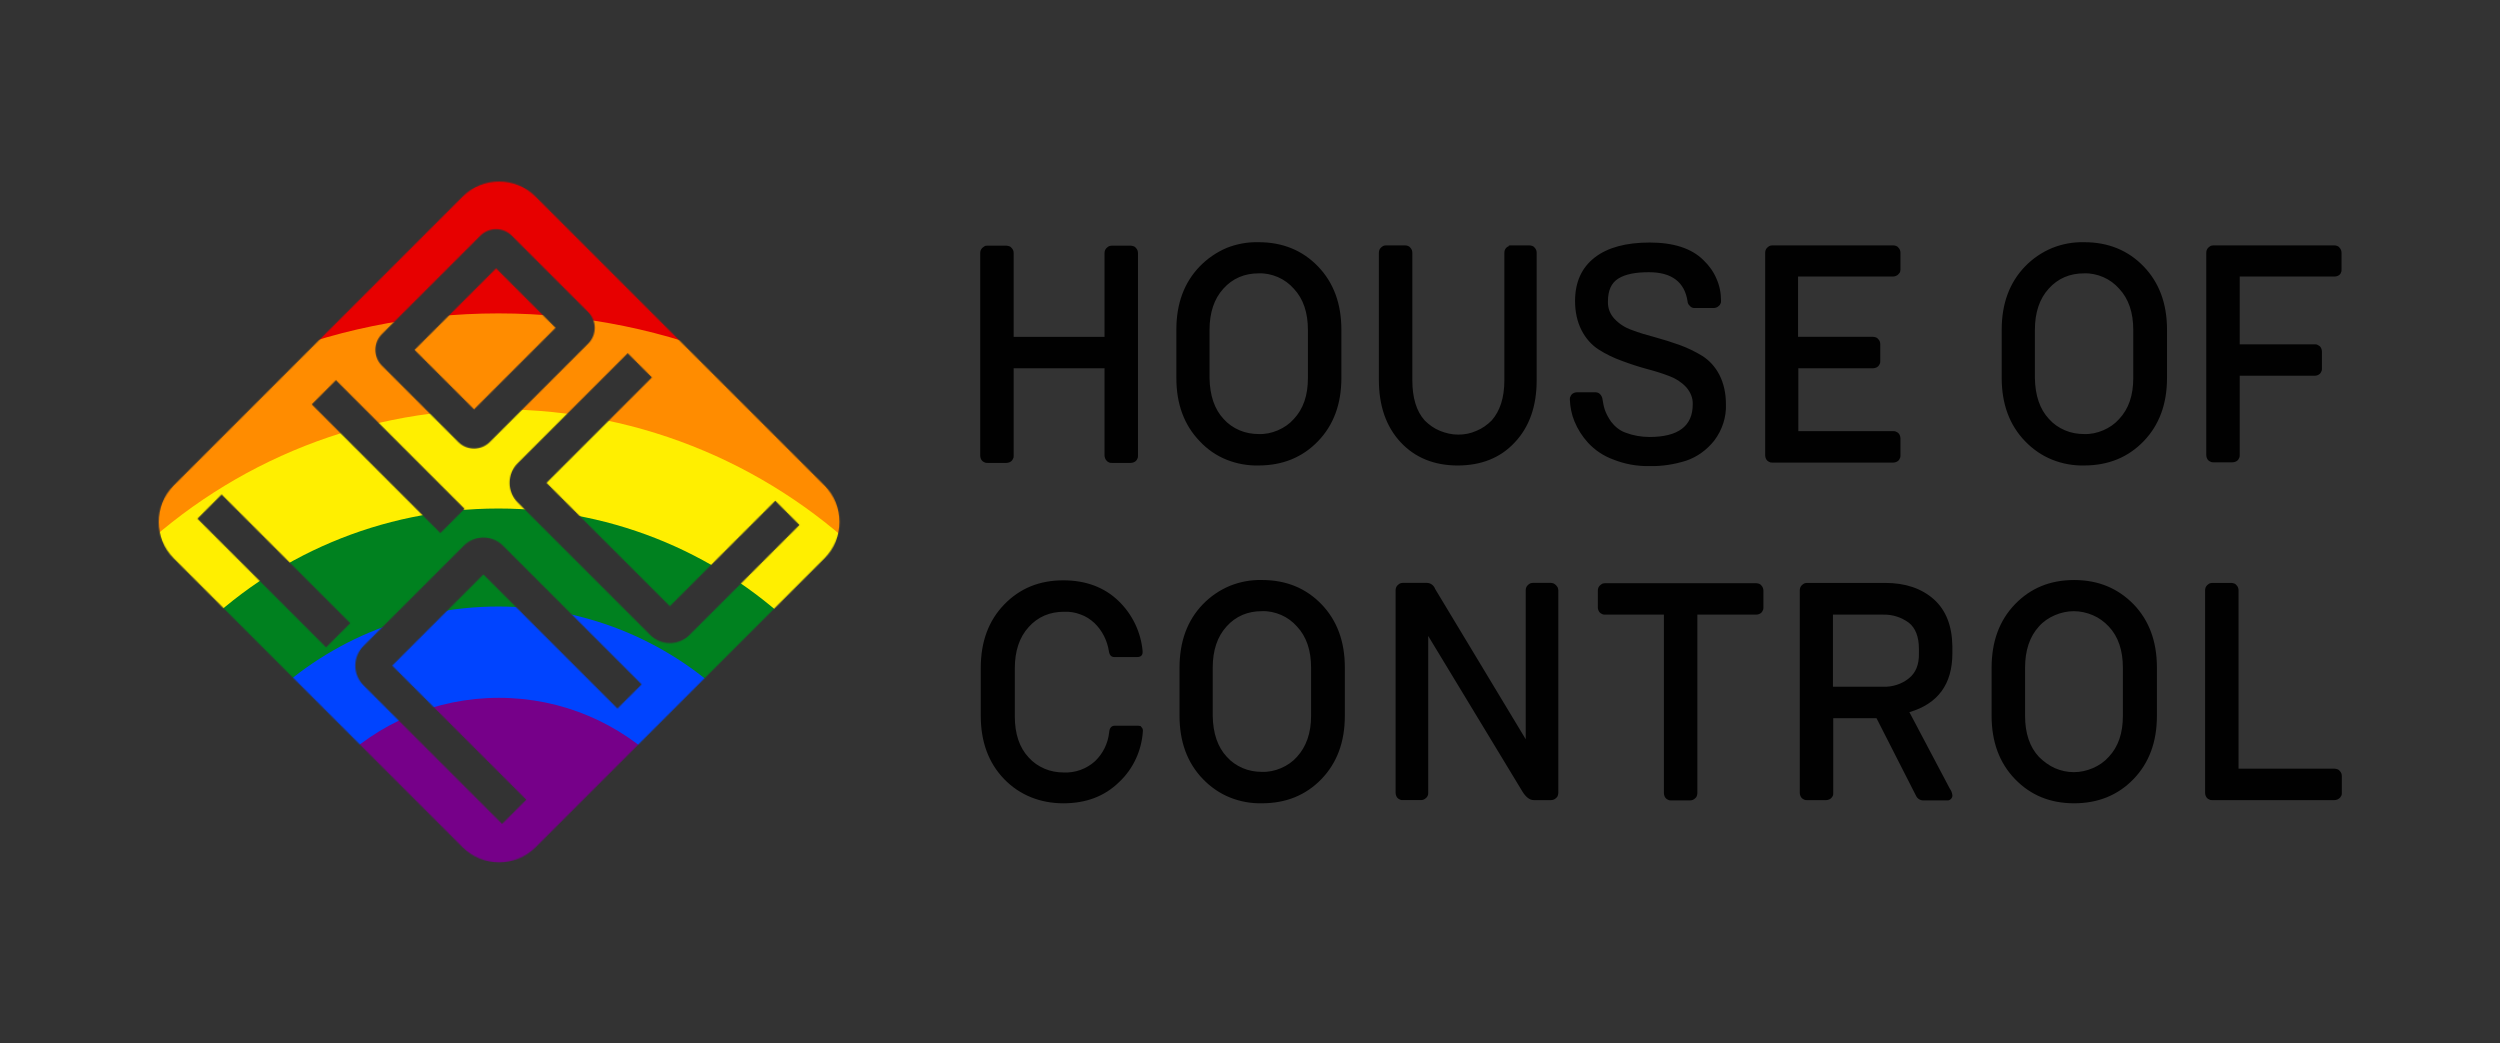
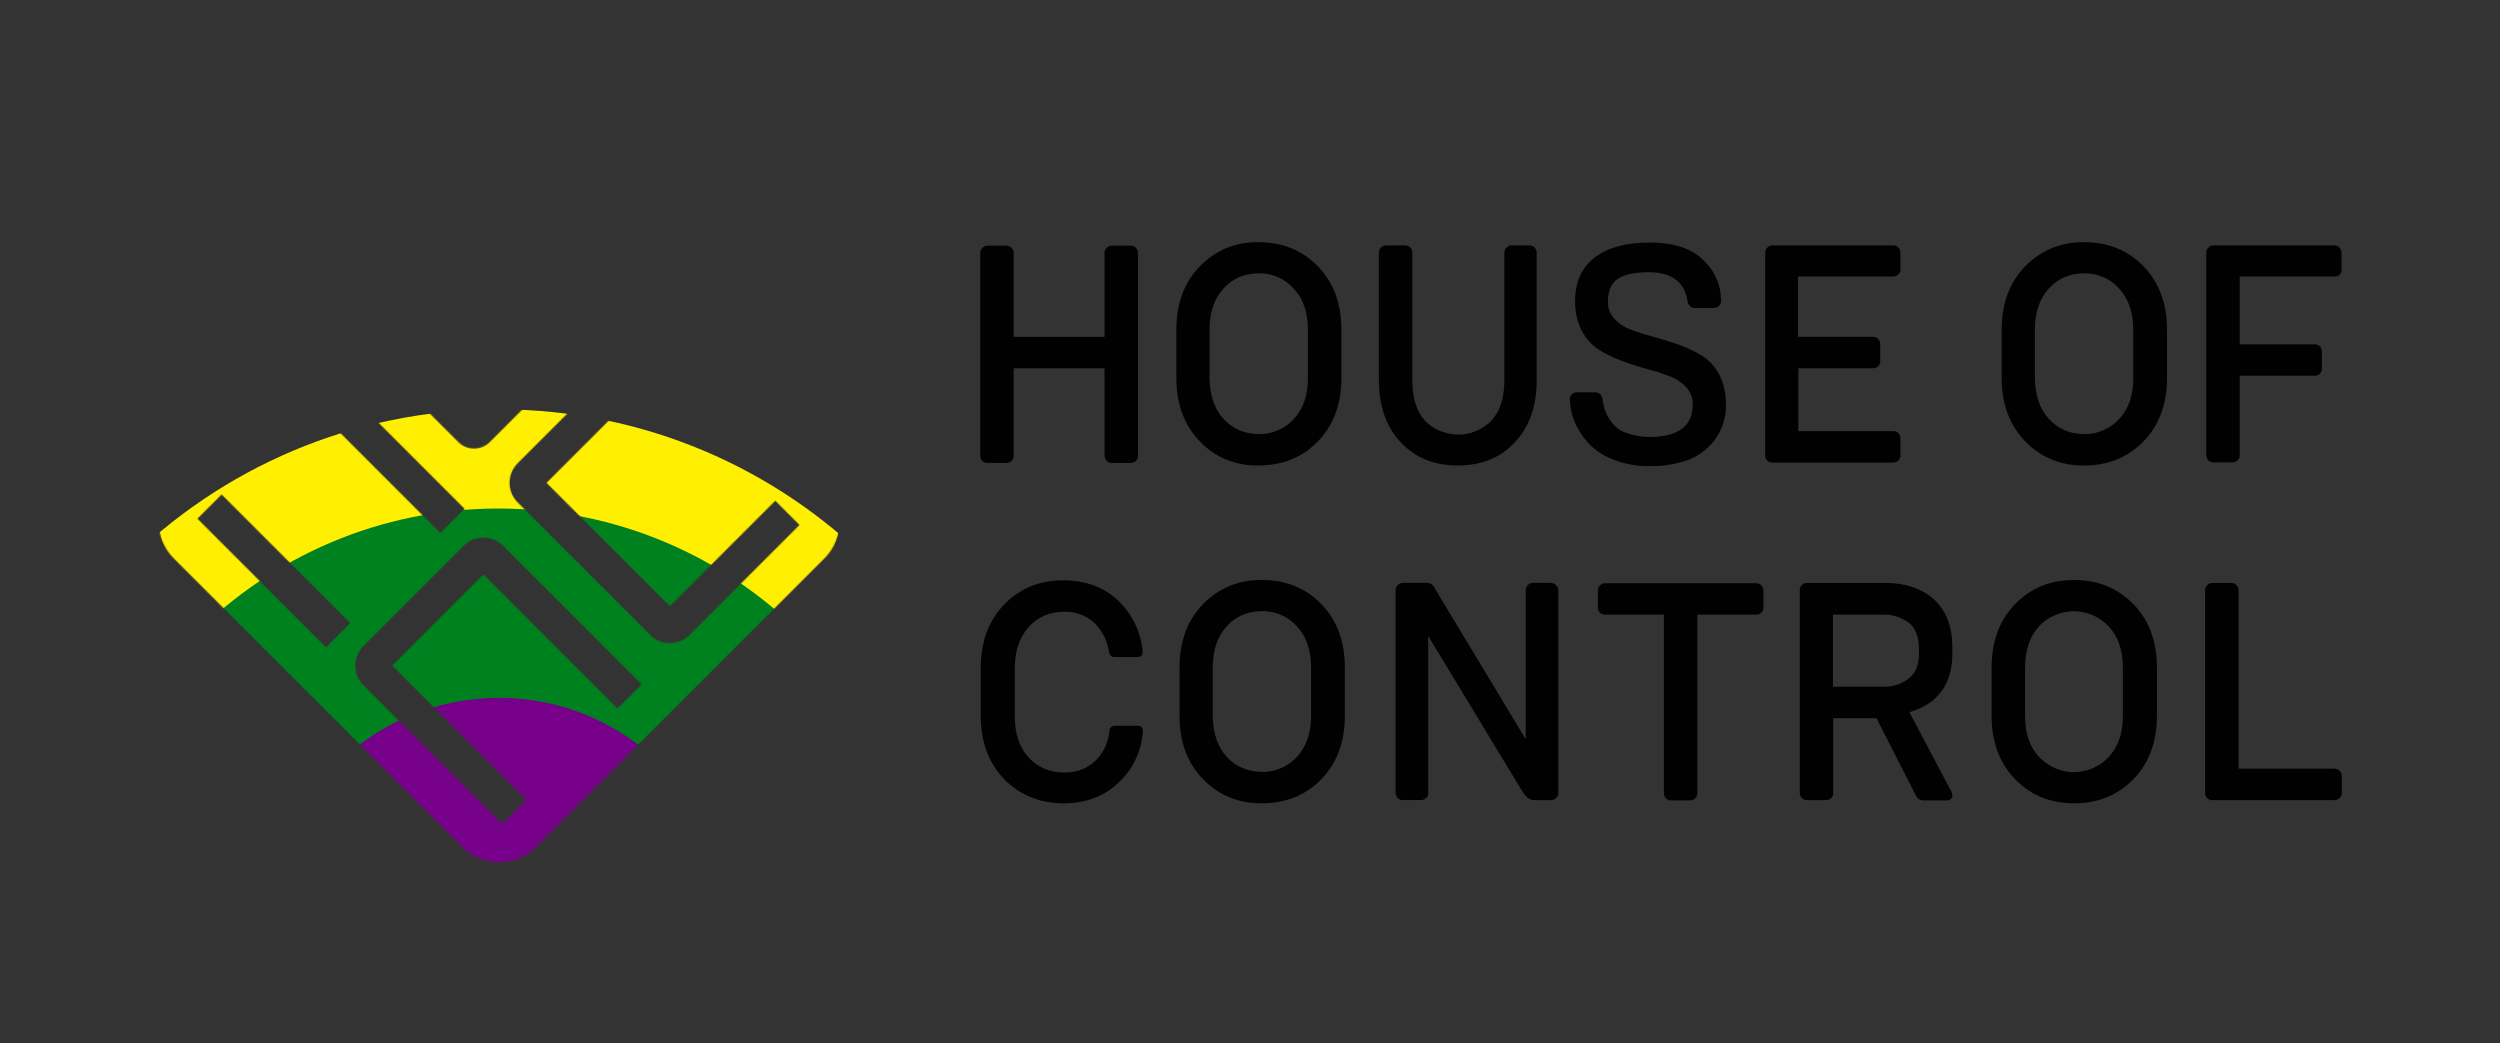
<svg xmlns="http://www.w3.org/2000/svg" width="2300" height="960" viewBox="0 0 2300 960" fill="none">
  <rect x="0" y="0" width="2300" height="960" fill="#333333" stroke="none" />
  <mask id="mask0_7671_1294" style="mask-type:luminance" maskUnits="userSpaceOnUse" x="146" y="167" width="627" height="627">
    <path d="M758.417 446.571L492.769 180.923C474.218 162.359 444.125 162.359 425.574 180.923L159.913 446.571C141.362 465.135 141.362 495.215 159.913 513.766L425.574 779.427C444.125 797.978 474.218 797.978 492.769 779.427L758.43 513.766C776.981 495.215 776.981 465.122 758.43 446.571H758.417ZM351.37 307.373L441.885 216.859C445.763 212.994 450.911 210.846 456.401 210.846C461.89 210.846 467.052 212.981 470.917 216.859L541.151 287.093C549.155 295.098 549.155 308.12 541.151 316.138L450.636 406.652C446.758 410.517 441.61 412.666 436.12 412.666C430.631 412.666 425.469 410.53 421.605 406.652L351.37 336.418C347.506 332.54 345.357 327.392 345.357 321.902C345.357 316.413 347.493 311.264 351.37 307.387V307.373ZM309.068 349.742L427.435 468.109L405.15 490.394L286.783 372.027L309.068 349.742ZM299.989 595.568L181.621 477.201L203.906 454.916L322.273 573.283L299.989 595.568ZM568.06 651.863L444.715 528.517L360.869 612.377L484.214 735.722L461.929 758.007L334.339 630.417C329.531 625.609 326.885 619.202 326.885 612.39C326.885 605.577 329.531 599.171 334.352 594.363L426.688 502.014C436.631 492.071 452.811 492.071 462.755 502.014L590.332 629.604L568.06 651.876V651.863ZM634.299 584.196C629.333 589.162 622.796 591.651 616.272 591.651C609.747 591.651 603.197 589.162 598.245 584.196L476.275 462.24C466.331 452.296 466.331 436.116 476.275 426.173L577.519 324.942L599.791 347.226L502.804 444.213L616.272 557.667L713.258 460.681L735.543 482.965L634.299 584.196ZM436.134 376.599L381.424 321.889L456.414 246.899L511.123 301.609L436.134 376.599Z" fill="white" />
  </mask>
  <g mask="url(#mask0_7671_1294)">
-     <path d="M458.589 1561.2C844.434 1561.2 1157.22 1248.41 1157.22 862.565C1157.22 476.72 844.434 163.931 458.589 163.931C72.744 163.931 -240.045 476.72 -240.045 862.565C-240.045 1248.41 72.744 1561.2 458.589 1561.2Z" fill="#E70000" />
-     <path d="M458.589 1436.81C775.733 1436.81 1032.83 1179.71 1032.83 862.565C1032.83 545.421 775.733 288.324 458.589 288.324C141.444 288.324 -115.652 545.421 -115.652 862.565C-115.652 1179.71 141.444 1436.81 458.589 1436.81Z" fill="#FF8C00" />
    <path d="M458.589 1348.55C726.988 1348.55 944.568 1130.96 944.568 862.566C944.568 594.166 726.988 376.586 458.589 376.586C190.189 376.586 -27.391 594.166 -27.391 862.566C-27.391 1130.96 190.189 1348.55 458.589 1348.55Z" fill="#FFEF00" />
    <path d="M458.589 1257.3C676.593 1257.3 853.321 1080.57 853.321 862.565C853.321 644.56 676.593 467.833 458.589 467.833C240.585 467.833 63.857 644.56 63.857 862.565C63.857 1080.57 240.585 1257.3 458.589 1257.3Z" fill="#00811F" />
-     <path d="M458.5 1169C627.223 1169 764 1032.22 764 863.5C764 694.777 627.223 558 458.5 558C289.777 558 153 694.777 153 863.5C153 1032.22 289.777 1169 458.5 1169Z" fill="#0044FF" />
    <path d="M459 1066C576.084 1066 671 971.084 671 854C671 736.916 576.084 642 459 642C341.916 642 247 736.916 247 854C247 971.084 341.916 1066 459 1066Z" fill="#760089" />
  </g>
  <path d="M1018.03 423.74C1017.5 423.21 1016.97 422.41 1016.7 421.62C1016.43 420.82 1016.17 420.03 1016.17 418.97V338.82H932.57V419.24C932.57 420.04 932.57 421.1 932.04 421.89C931.77 422.69 931.24 423.48 930.71 424.01C930.18 424.54 929.38 425.07 928.59 425.34C927.8 425.61 927 425.87 925.94 425.87H908.42C907.62 425.87 906.56 425.87 905.77 425.34C904.97 425.07 904.18 424.54 903.65 424.01C903.12 423.48 902.59 422.68 902.32 421.89C902.05 421.09 901.79 420.3 901.79 419.24V232.93C901.79 231.07 902.32 229.48 903.65 228.15C904.18 227.62 904.98 227.09 905.77 226.56C906.57 226.03 907.36 226.03 908.42 226.03H925.94C926.74 226.03 927.8 226.3 928.59 226.56C929.39 226.83 930.18 227.36 930.71 228.15C932.04 229.48 932.57 231.07 932.57 232.93V309.9H1016.17V232.93C1016.17 231.07 1016.7 229.48 1018.03 228.15C1018.56 227.62 1019.36 227.09 1020.15 226.56C1020.95 226.29 1021.74 226.03 1022.8 226.03H1040.32C1041.12 226.03 1042.18 226.3 1042.97 226.56C1043.77 226.83 1044.56 227.36 1045.09 228.15C1046.42 229.48 1046.95 231.33 1046.95 232.93V419.24C1046.95 420.04 1046.95 421.1 1046.42 421.89C1046.15 422.69 1045.62 423.48 1045.09 424.01C1044.56 424.54 1043.76 425.07 1042.97 425.34C1042.17 425.61 1041.38 425.87 1040.32 425.87H1022.8C1022 425.87 1020.94 425.87 1020.15 425.34C1019.35 425.07 1018.56 424.54 1018.03 423.75V423.74ZM1103.75 245.12C1110.65 237.95 1119.14 232.11 1128.43 228.13C1137.72 224.41 1147.8 222.56 1157.89 222.82C1179.92 222.82 1198.23 230.25 1212.56 245.11C1226.89 259.97 1234.06 279.35 1234.06 303.23V347.82C1234.06 371.71 1226.89 391.08 1212.56 405.94C1198.23 420.8 1179.92 428.23 1157.89 428.23C1147.8 428.5 1137.72 426.64 1128.43 422.92C1119.14 419.2 1110.65 413.37 1103.75 405.93C1089.42 391.07 1082.25 371.69 1082.25 347.81V303.22C1082.25 279.33 1089.42 259.96 1103.75 245.1V245.12ZM1125.78 385.52C1129.76 390.03 1134.8 393.48 1140.38 395.87C1145.95 398.26 1152.06 399.32 1157.9 399.32C1164 399.59 1170.11 398.26 1175.68 395.87C1181.25 393.48 1186.3 390.03 1190.28 385.52C1199.04 376.23 1203.28 363.76 1203.28 347.83V303.51C1203.28 287.59 1199.03 274.85 1190.28 265.56C1186.3 261.05 1181.26 257.33 1175.68 254.94C1170.11 252.55 1164 251.22 1157.9 251.49C1151.8 251.49 1145.69 252.55 1140.12 254.94C1134.55 257.33 1129.5 261.04 1125.52 265.56C1117.03 274.85 1112.78 287.59 1112.78 303.51V347.83C1113.05 363.75 1117.29 376.49 1125.78 385.52ZM1389.59 225.75H1407.11C1407.91 225.75 1408.97 226.02 1409.76 226.28C1410.56 226.55 1411.35 227.08 1411.88 227.87C1413.21 229.2 1413.74 230.79 1413.74 232.65V349.69C1413.74 373.58 1407.1 392.69 1393.57 407.02C1380.3 421.35 1362.52 428.25 1341.02 428.25C1319.52 428.25 1301.74 421.08 1288.47 406.75C1275.2 392.42 1268.56 373.31 1268.56 349.42V232.64C1268.56 230.78 1269.09 229.19 1270.42 227.86C1270.95 227.33 1271.75 226.8 1272.54 226.27C1273.34 226 1274.13 225.74 1275.19 225.74H1292.71C1293.51 225.74 1294.57 226.01 1295.36 226.27C1296.16 226.54 1296.95 227.07 1297.48 227.86C1298.81 229.19 1299.34 230.78 1299.34 232.64V349.68C1299.34 365.87 1303.06 378.34 1310.75 386.84C1314.73 390.82 1319.51 394.27 1324.82 396.39C1330.13 398.51 1335.7 399.84 1341.54 399.84C1347.38 399.84 1352.95 398.78 1358.26 396.39C1363.57 394.27 1368.35 390.82 1372.33 386.84C1380.03 378.08 1384.01 365.87 1384.01 349.95V232.64C1384.01 230.78 1384.54 229.19 1385.87 227.86C1386.4 227.33 1387.2 226.8 1387.99 226.53C1387.72 226 1388.52 225.73 1389.58 225.73L1389.59 225.75ZM1552.55 277.24C1549.9 259.46 1537.95 250.43 1516.99 250.43C1504.52 250.43 1495.23 252.29 1488.86 256.27C1482.49 260.25 1479.31 267.15 1479.31 277.24C1479.04 283.34 1481.17 288.92 1485.41 293.43C1489.66 297.94 1494.96 301.39 1501.07 303.52C1507.97 306.17 1515.14 308.3 1522.3 310.16C1530 312.28 1537.69 314.67 1545.12 317.33C1552.55 319.99 1559.45 323.43 1566.09 327.42C1572.73 331.67 1578.03 337.51 1581.75 344.67C1586 352.9 1587.85 362.19 1587.85 371.74C1588.38 383.68 1584.4 395.63 1577.23 405.18C1570.59 413.67 1561.57 420.31 1551.49 423.76C1540.61 427.21 1529.2 429.07 1517.78 428.8C1506.1 429.07 1494.69 426.94 1484.07 422.7C1475.31 419.52 1467.35 414.21 1460.98 407.31C1455.67 401.47 1451.43 394.84 1448.51 387.67C1445.86 381.3 1444.53 374.4 1444.26 367.5C1444.26 366.7 1444.26 365.64 1444.79 364.85C1445.06 364.05 1445.59 363.26 1446.12 362.73C1446.65 362.2 1447.45 361.67 1448.24 361.4C1449.04 361.13 1449.83 360.87 1450.89 360.87H1467.88C1468.68 360.87 1469.47 361.14 1470.27 361.4C1471.07 361.67 1471.6 362.2 1472.13 362.73C1473.19 363.79 1473.99 365.38 1474.25 366.98C1474.78 370.16 1475.31 373.62 1476.37 376.8C1477.7 380.78 1479.82 384.5 1482.21 387.95C1485.66 392.46 1490.17 396.18 1495.48 398.04C1502.38 400.69 1510.08 402.02 1517.51 402.02C1544.05 402.02 1557.32 391.93 1557.32 372.03C1557.59 366.19 1555.2 360.62 1551.22 356.11C1546.97 351.6 1541.67 348.15 1535.83 346.02C1528.93 343.37 1522.03 341.24 1514.86 339.38C1507.16 337.26 1499.73 334.87 1492.04 331.95C1484.61 329.3 1477.44 325.85 1470.81 321.6C1464.17 317.35 1458.87 311.25 1455.15 304.08C1450.9 295.85 1449.05 286.56 1449.05 277.01C1449.05 259.49 1455.15 246.22 1467.1 236.93C1479.05 227.64 1496.03 223.13 1517.79 223.13C1539.55 223.13 1556.27 228.44 1567.16 239.32C1572.2 244.1 1576.45 249.94 1579.1 256.31C1582.02 262.68 1583.35 269.58 1583.35 276.75C1583.35 277.55 1583.35 278.61 1582.82 279.4C1582.55 280.2 1582.02 280.99 1581.23 281.52C1579.9 282.85 1578.05 283.38 1576.45 283.38H1559.46C1558.66 283.38 1557.87 283.38 1557.07 283.11C1556.27 282.84 1555.48 282.31 1554.95 281.78C1554.42 281.25 1553.89 280.45 1553.36 279.92C1552.83 279.12 1552.56 278.06 1552.56 277.27L1552.55 277.24ZM1746.3 252.55C1745.77 253.08 1744.97 253.61 1744.18 253.88C1743.39 254.15 1742.59 254.41 1741.53 254.41H1654.21V309.88H1723.21C1724.01 309.88 1725.07 310.15 1725.86 310.41C1726.66 310.68 1727.45 311.21 1727.98 312C1729.31 313.33 1729.84 314.92 1729.84 316.78V332.17C1729.84 332.97 1729.84 334.03 1729.31 334.82C1729.04 335.62 1728.51 336.41 1727.98 336.94C1727.45 337.47 1726.65 338 1725.86 338.27C1725.06 338.54 1724.27 338.8 1723.21 338.8H1654.47V396.66H1741.79C1742.59 396.66 1743.65 396.66 1744.44 397.19C1745.24 397.46 1746.03 397.99 1746.56 398.52C1747.09 399.05 1747.62 399.85 1747.89 400.64C1748.16 401.44 1748.42 402.23 1748.42 403.29V418.95C1748.42 419.75 1748.42 420.81 1747.89 421.6C1747.62 422.4 1747.09 423.19 1746.56 423.72C1746.03 424.25 1745.23 424.78 1744.44 425.05C1743.64 425.32 1742.85 425.58 1741.79 425.58H1630.59C1629.79 425.58 1628.73 425.58 1627.94 425.05C1627.14 424.78 1626.35 424.25 1625.82 423.72C1625.29 423.19 1624.76 422.39 1624.49 421.6C1624.22 420.8 1623.96 420.01 1623.96 418.95V232.64C1623.96 230.78 1624.49 229.19 1625.82 227.86C1626.35 227.33 1627.15 226.8 1627.94 226.27C1628.74 226 1629.53 225.74 1630.59 225.74H1741.79C1742.59 225.74 1743.65 226.01 1744.44 226.27C1745.24 226.54 1746.03 227.07 1746.56 227.86C1747.89 229.19 1748.42 230.78 1748.42 232.64V248.03C1748.42 248.83 1748.15 249.89 1747.89 250.68C1747.36 251.21 1746.83 252.01 1746.3 252.54V252.55ZM1863.07 245.12C1869.97 237.95 1878.46 232.11 1888.02 228.13C1897.31 224.41 1907.39 222.56 1917.48 222.82C1939.51 222.82 1957.82 230.25 1972.15 245.11C1986.48 259.97 1993.65 279.35 1993.65 303.23V347.82C1993.65 371.71 1986.48 391.08 1972.15 405.94C1957.82 420.8 1939.51 428.23 1917.48 428.23C1907.39 428.5 1897.31 426.64 1888.02 422.92C1878.73 419.2 1870.24 413.37 1863.07 405.93C1848.74 391.07 1841.57 371.69 1841.57 347.81V303.22C1841.57 279.33 1848.74 259.96 1863.07 245.1V245.12ZM1885.1 385.52C1889.08 390.03 1894.12 393.48 1899.7 395.87C1905.27 398.26 1911.38 399.32 1917.22 399.32C1923.32 399.59 1929.43 398.26 1935 395.87C1940.57 393.48 1945.62 390.03 1949.6 385.52C1958.36 376.23 1962.6 363.76 1962.6 347.83V303.51C1962.6 287.59 1958.35 274.85 1949.6 265.56C1945.62 261.05 1940.58 257.33 1935 254.94C1929.43 252.55 1923.32 251.22 1917.22 251.49C1911.12 251.49 1905.01 252.55 1899.44 254.94C1893.87 257.33 1888.82 261.04 1884.84 265.56C1876.35 274.85 1872.1 287.59 1872.1 303.51V347.83C1872.37 363.75 1876.61 376.49 1885.1 385.52ZM2152.63 252.55C2152.1 253.08 2151.3 253.61 2150.51 253.88C2149.71 254.15 2148.92 254.41 2147.86 254.41H2060.54V316.78H2129.54C2130.34 316.78 2131.4 316.78 2132.19 317.31C2132.99 317.84 2133.78 318.11 2134.31 318.64C2134.84 319.17 2135.37 319.97 2135.64 320.76C2135.91 321.56 2136.17 322.35 2136.17 323.41V339.07C2136.17 339.87 2136.17 340.93 2135.64 341.72C2135.37 342.52 2134.84 343.31 2134.31 343.84C2133.78 344.37 2132.98 344.9 2132.19 345.17C2131.4 345.44 2130.6 345.7 2129.54 345.7H2060.54V418.69C2060.54 419.49 2060.54 420.55 2060.01 421.34C2059.74 422.14 2059.21 422.93 2058.68 423.46C2058.15 423.99 2057.35 424.52 2056.56 424.79C2055.77 425.06 2054.97 425.32 2053.91 425.32H2036.39C2035.59 425.32 2034.53 425.32 2033.74 424.79C2032.94 424.52 2032.15 423.99 2031.62 423.46C2031.09 422.93 2030.56 422.13 2030.29 421.34C2030.02 420.54 2029.76 419.75 2029.76 418.69V232.64C2029.76 230.78 2030.29 229.19 2031.62 227.86C2032.15 227.33 2032.95 226.8 2033.74 226.27C2034.54 226 2035.33 225.74 2036.39 225.74H2147.59C2148.39 225.74 2149.45 226.01 2150.24 226.27C2151.03 226.53 2151.83 227.07 2152.36 227.86C2153.69 229.19 2154.22 231.04 2154.22 232.64V248.03C2154.22 248.83 2154.22 249.89 2153.69 250.68C2153.69 251.21 2153.16 252.01 2152.63 252.54V252.55ZM1050.14 668.97C1050.67 669.5 1050.94 670.03 1051.2 670.56C1051.47 671.09 1051.47 671.89 1051.47 672.42C1050.41 690.2 1042.71 707.19 1029.71 719.4C1016.17 732.67 999.19 739.04 978.22 739.04C957.25 739.04 938.14 731.61 923.81 716.75C909.48 701.89 902.31 682.51 902.31 658.63V614.31C902.31 590.42 909.48 571.05 923.81 556.19C938.14 541.33 956.19 533.9 978.22 533.9C998.92 533.9 1015.91 540.27 1028.91 552.74C1041.65 564.95 1049.61 581.4 1051.2 598.92C1051.47 602.64 1049.87 604.49 1046.16 604.49H1025.19C1022.27 604.49 1020.68 602.63 1020.15 598.92C1018.56 589.1 1014.05 580.08 1006.88 573.18C1003.16 569.73 998.65 566.81 993.88 565.22C989.1 563.36 983.79 562.57 978.75 562.83C972.65 562.83 966.54 563.89 960.97 566.28C955.4 568.67 950.35 572.38 946.37 576.9C937.88 586.19 933.63 598.93 933.63 614.85V659.17C933.63 675.09 937.88 687.83 946.37 696.86C950.35 701.37 955.39 704.82 960.97 707.21C966.54 709.6 972.65 710.66 978.49 710.66C989.11 711.19 999.46 707.48 1007.42 700.31C1014.85 693.14 1019.36 683.85 1020.42 673.77C1020.69 669.79 1022.54 667.67 1025.46 667.67H1047.22C1047.75 667.67 1048.55 667.94 1049.08 667.94C1049.61 667.94 1049.61 668.47 1050.14 669V668.97ZM1106.67 555.91C1113.57 548.74 1122.06 542.91 1131.62 538.92C1140.91 535.2 1150.99 533.35 1161.08 533.61C1183.11 533.61 1201.42 541.04 1215.75 555.9C1230.08 570.76 1237.25 590.14 1237.25 614.02V658.61C1237.25 682.5 1230.08 701.87 1215.75 716.73C1201.42 731.59 1183.11 739.02 1161.08 739.02C1150.99 739.29 1140.91 737.43 1131.62 733.71C1122.33 729.99 1113.84 724.16 1106.67 716.72C1092.34 701.86 1085.17 682.48 1085.17 658.6V614.28C1085.17 590.13 1092.34 570.75 1106.67 555.89V555.91ZM1128.7 696.31C1132.68 700.82 1137.72 704.27 1143.3 706.66C1148.87 709.05 1154.98 710.11 1160.82 710.11C1166.92 710.38 1173.03 709.05 1178.6 706.66C1184.17 704.27 1189.22 700.82 1193.2 696.31C1201.69 687.02 1206.2 674.55 1206.2 658.62V614.3C1206.2 598.38 1201.95 585.64 1193.2 576.35C1189.22 571.84 1184.18 568.12 1178.6 565.73C1173.03 563.34 1166.92 562.01 1160.82 562.28C1154.72 562.28 1148.61 563.34 1143.04 565.73C1137.47 568.12 1132.42 571.83 1128.44 576.35C1119.95 585.64 1115.7 598.38 1115.7 614.3V658.62C1115.97 674.54 1120.21 687.28 1128.7 696.31ZM1431.53 538.39C1432.06 538.92 1432.59 539.72 1433.12 540.51C1433.39 541.31 1433.65 542.37 1433.65 543.16V729.47C1433.65 730.27 1433.38 731.33 1433.12 732.12C1432.86 732.91 1432.32 733.71 1431.53 734.24C1430.2 735.57 1428.61 736.1 1426.75 736.1H1411.09C1407.37 736.1 1403.92 733.45 1400.74 728.4L1313.95 585.08V729.46C1313.95 730.26 1313.95 731.32 1313.42 732.11C1313.15 732.91 1312.62 733.7 1311.83 734.23C1310.5 735.56 1308.91 736.09 1307.05 736.09H1290.59C1289.79 736.09 1288.73 736.09 1287.94 735.56C1287.14 735.29 1286.35 734.76 1285.82 734.23C1285.29 733.7 1284.76 732.9 1284.49 732.11C1284.22 731.32 1283.96 730.52 1283.96 729.46V543.15C1283.96 541.29 1284.49 539.7 1285.82 538.37C1286.35 537.84 1287.15 537.31 1287.94 536.78C1288.74 536.51 1289.53 536.25 1290.59 536.25H1312.62C1314.21 536.25 1316.07 536.78 1317.4 537.84C1318.73 538.9 1319.79 540.23 1320.32 541.82L1403.66 680.1V543.15C1403.66 541.29 1404.19 539.7 1405.52 538.37C1406.05 537.84 1406.85 537.31 1407.64 536.78C1408.44 536.51 1409.23 536.25 1410.29 536.25H1426.75C1427.55 536.25 1428.61 536.52 1429.4 536.78C1430.2 537.31 1430.99 537.84 1431.52 538.37L1431.53 538.39ZM1470.01 558.83V543.44C1470.01 541.58 1470.54 539.99 1471.87 538.66C1472.4 538.13 1473.2 537.6 1473.99 537.07C1474.79 536.8 1475.58 536.54 1476.64 536.54H1615.71C1616.51 536.54 1617.57 536.81 1618.36 537.07C1619.16 537.34 1619.95 537.87 1620.48 538.66C1621.81 539.99 1622.34 541.84 1622.34 543.44V558.83C1622.34 559.63 1622.34 560.69 1621.81 561.48C1621.54 562.28 1621.01 563.07 1620.48 563.6C1619.95 564.13 1619.15 564.66 1618.36 564.93C1617.56 565.2 1616.77 565.46 1615.71 565.46H1561.57V729.74C1561.57 730.54 1561.3 731.6 1561.04 732.39C1560.77 733.19 1560.24 733.98 1559.45 734.51C1558.12 735.84 1556.53 736.37 1554.67 736.37H1537.42C1536.62 736.37 1535.56 736.37 1534.77 735.84C1533.97 735.57 1533.18 735.04 1532.65 734.51C1532.12 733.98 1531.59 733.18 1531.32 732.39C1531.05 731.59 1530.79 730.8 1530.79 729.74V565.46H1476.65C1475.85 565.46 1474.79 565.46 1474 564.93C1473.2 564.66 1472.41 564.13 1471.88 563.6C1471.35 563.07 1470.82 562.27 1470.55 561.48C1470.02 560.42 1470.02 559.62 1470.02 558.83H1470.01ZM1684.72 734.26C1684.19 734.79 1683.39 735.32 1682.6 735.59C1681.8 735.86 1681.01 736.12 1679.95 736.12H1662.43C1661.63 736.12 1660.57 736.12 1659.78 735.59C1658.98 735.32 1658.19 734.79 1657.66 734.26C1657.13 733.73 1656.6 732.93 1656.33 732.14C1656.06 731.34 1655.8 730.55 1655.8 729.49V543.18C1655.8 541.32 1656.33 539.73 1657.66 538.4C1658.19 537.87 1658.99 537.34 1659.78 536.81C1660.58 536.54 1661.37 536.28 1662.43 536.28H1734.35C1752.93 536.28 1767.79 541.32 1779.2 551.41C1790.35 561.5 1795.92 575.83 1796.19 594.67V601.04C1796.19 629.44 1782.92 647.49 1756.64 655.18L1793.8 725.51C1795.13 727.37 1795.92 729.23 1796.19 731.61C1796.19 732.14 1796.19 732.94 1795.92 733.47C1795.65 734 1795.39 734.53 1794.86 735.06C1794.33 735.59 1793.8 735.86 1793.27 736.12C1792.74 736.39 1791.94 736.39 1791.41 736.39H1769.38C1767.79 736.39 1766.2 735.86 1764.87 734.8C1763.54 733.74 1762.75 732.41 1762.22 731.08L1726.39 660.75H1686.58V729.75C1686.58 730.55 1686.58 731.61 1686.05 732.4C1685.78 732.93 1685.25 733.73 1684.72 734.26ZM1732.49 631.82C1740.98 632.09 1749.48 629.43 1756.11 624.12C1762.48 619.08 1765.66 611.38 1765.4 601.03V596.78C1765.4 585.9 1762.22 577.67 1756.11 572.89C1749.21 567.85 1740.98 565.19 1732.22 565.46H1686.31V631.81H1732.49V631.82ZM1853.78 555.91C1868.11 541.05 1886.16 533.62 1908.19 533.62C1930.22 533.62 1948.27 541.05 1962.86 555.91C1977.19 570.77 1984.36 590.15 1984.36 614.03V658.62C1984.36 682.51 1977.19 701.88 1962.86 716.74C1948.53 731.6 1930.22 739.03 1908.19 739.03C1886.16 739.03 1868.11 731.6 1853.78 716.74C1839.45 701.88 1832.28 682.5 1832.28 658.62V614.3C1832.28 590.15 1839.45 570.77 1853.78 555.91ZM1875.81 696.31C1880.06 700.56 1885.1 704.27 1890.41 706.66C1895.98 709.05 1901.82 710.38 1907.93 710.38C1914.04 710.38 1919.87 709.05 1925.45 706.66C1931.02 704.27 1936.07 700.82 1940.05 696.31C1948.81 687.02 1953.05 674.55 1953.05 658.62V614.3C1953.05 598.38 1948.8 585.64 1940.05 576.35C1935.8 571.84 1931.03 568.39 1925.45 566C1919.88 563.61 1913.77 562.28 1907.93 562.28C1902.09 562.28 1895.99 563.61 1890.41 566C1884.84 568.39 1879.79 571.84 1875.81 576.35C1867.32 585.64 1863.07 598.38 1863.07 614.3V658.62C1863.07 674.54 1867.32 687.28 1875.81 696.31ZM2152.36 734.26C2151.83 734.79 2151.03 735.32 2150.24 735.59C2149.45 735.86 2148.65 736.12 2147.59 736.12H2035.32C2034.52 736.12 2033.46 736.12 2032.67 735.59C2031.87 735.32 2031.08 734.79 2030.55 734.26C2030.02 733.73 2029.49 732.93 2029.22 732.14C2028.95 731.34 2028.69 730.55 2028.69 729.49V543.18C2028.69 541.32 2029.22 539.73 2030.55 538.4C2031.08 537.87 2031.88 537.34 2032.67 536.81C2033.47 536.54 2034.26 536.28 2035.32 536.28H2052.84C2053.64 536.28 2054.7 536.55 2055.49 536.81C2056.29 537.08 2057.08 537.61 2057.61 538.4C2058.94 539.73 2059.47 541.58 2059.47 543.18V707.2H2147.85C2148.65 707.2 2149.71 707.47 2150.5 707.73C2151.3 708 2152.09 708.53 2152.62 709.32C2153.95 710.65 2154.48 712.24 2154.48 714.1V729.49C2154.48 730.29 2154.48 731.35 2153.95 732.14C2153.42 732.93 2153.15 733.73 2152.36 734.26Z" fill="#010101" />
</svg>